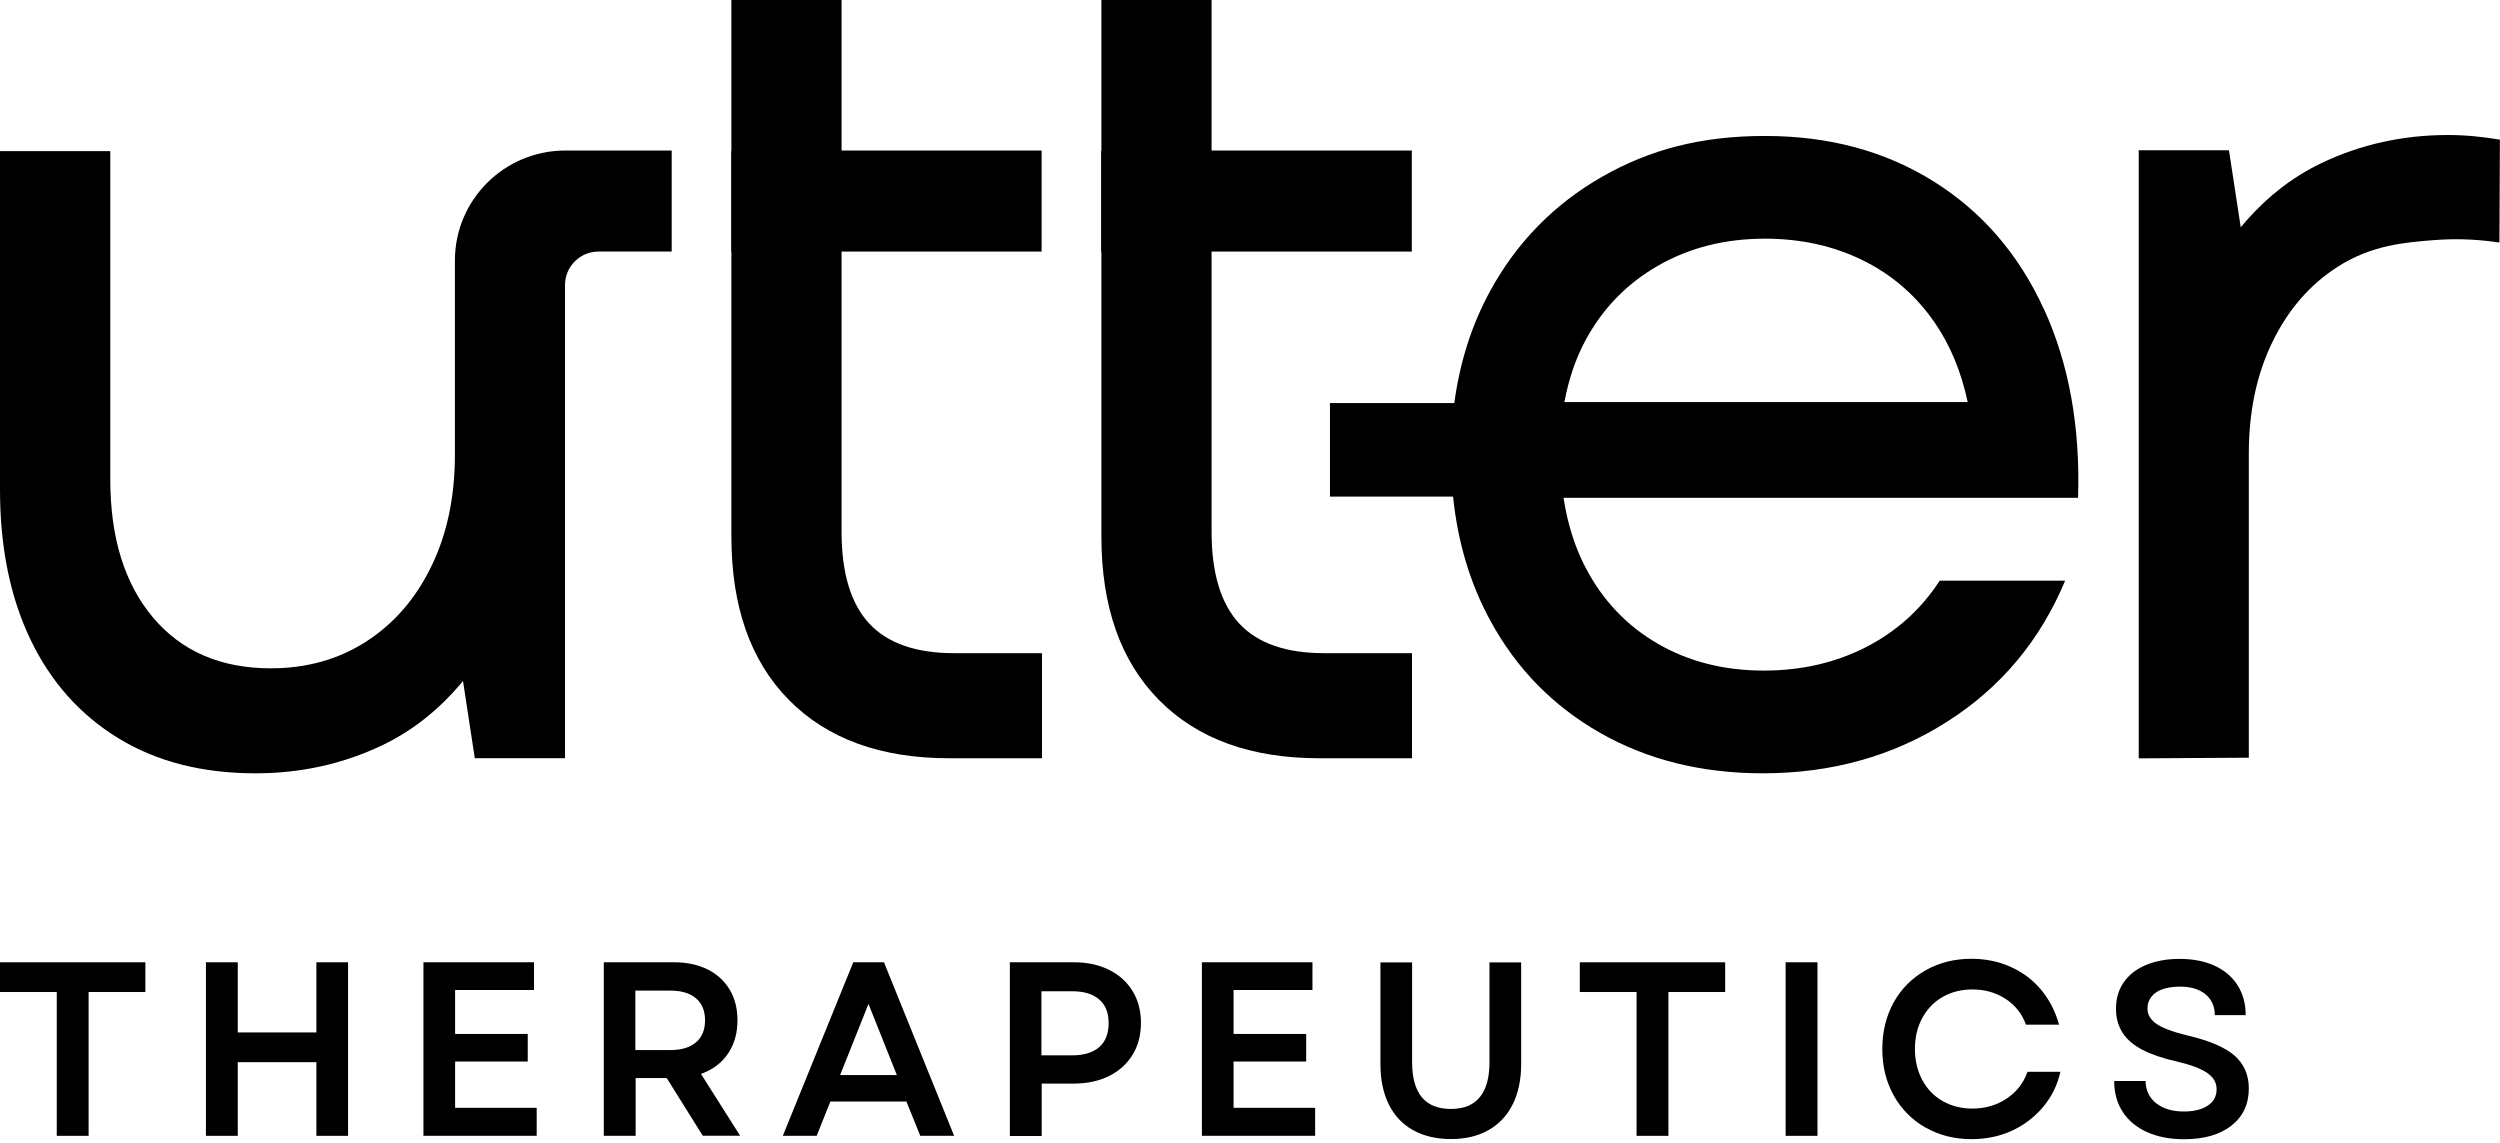
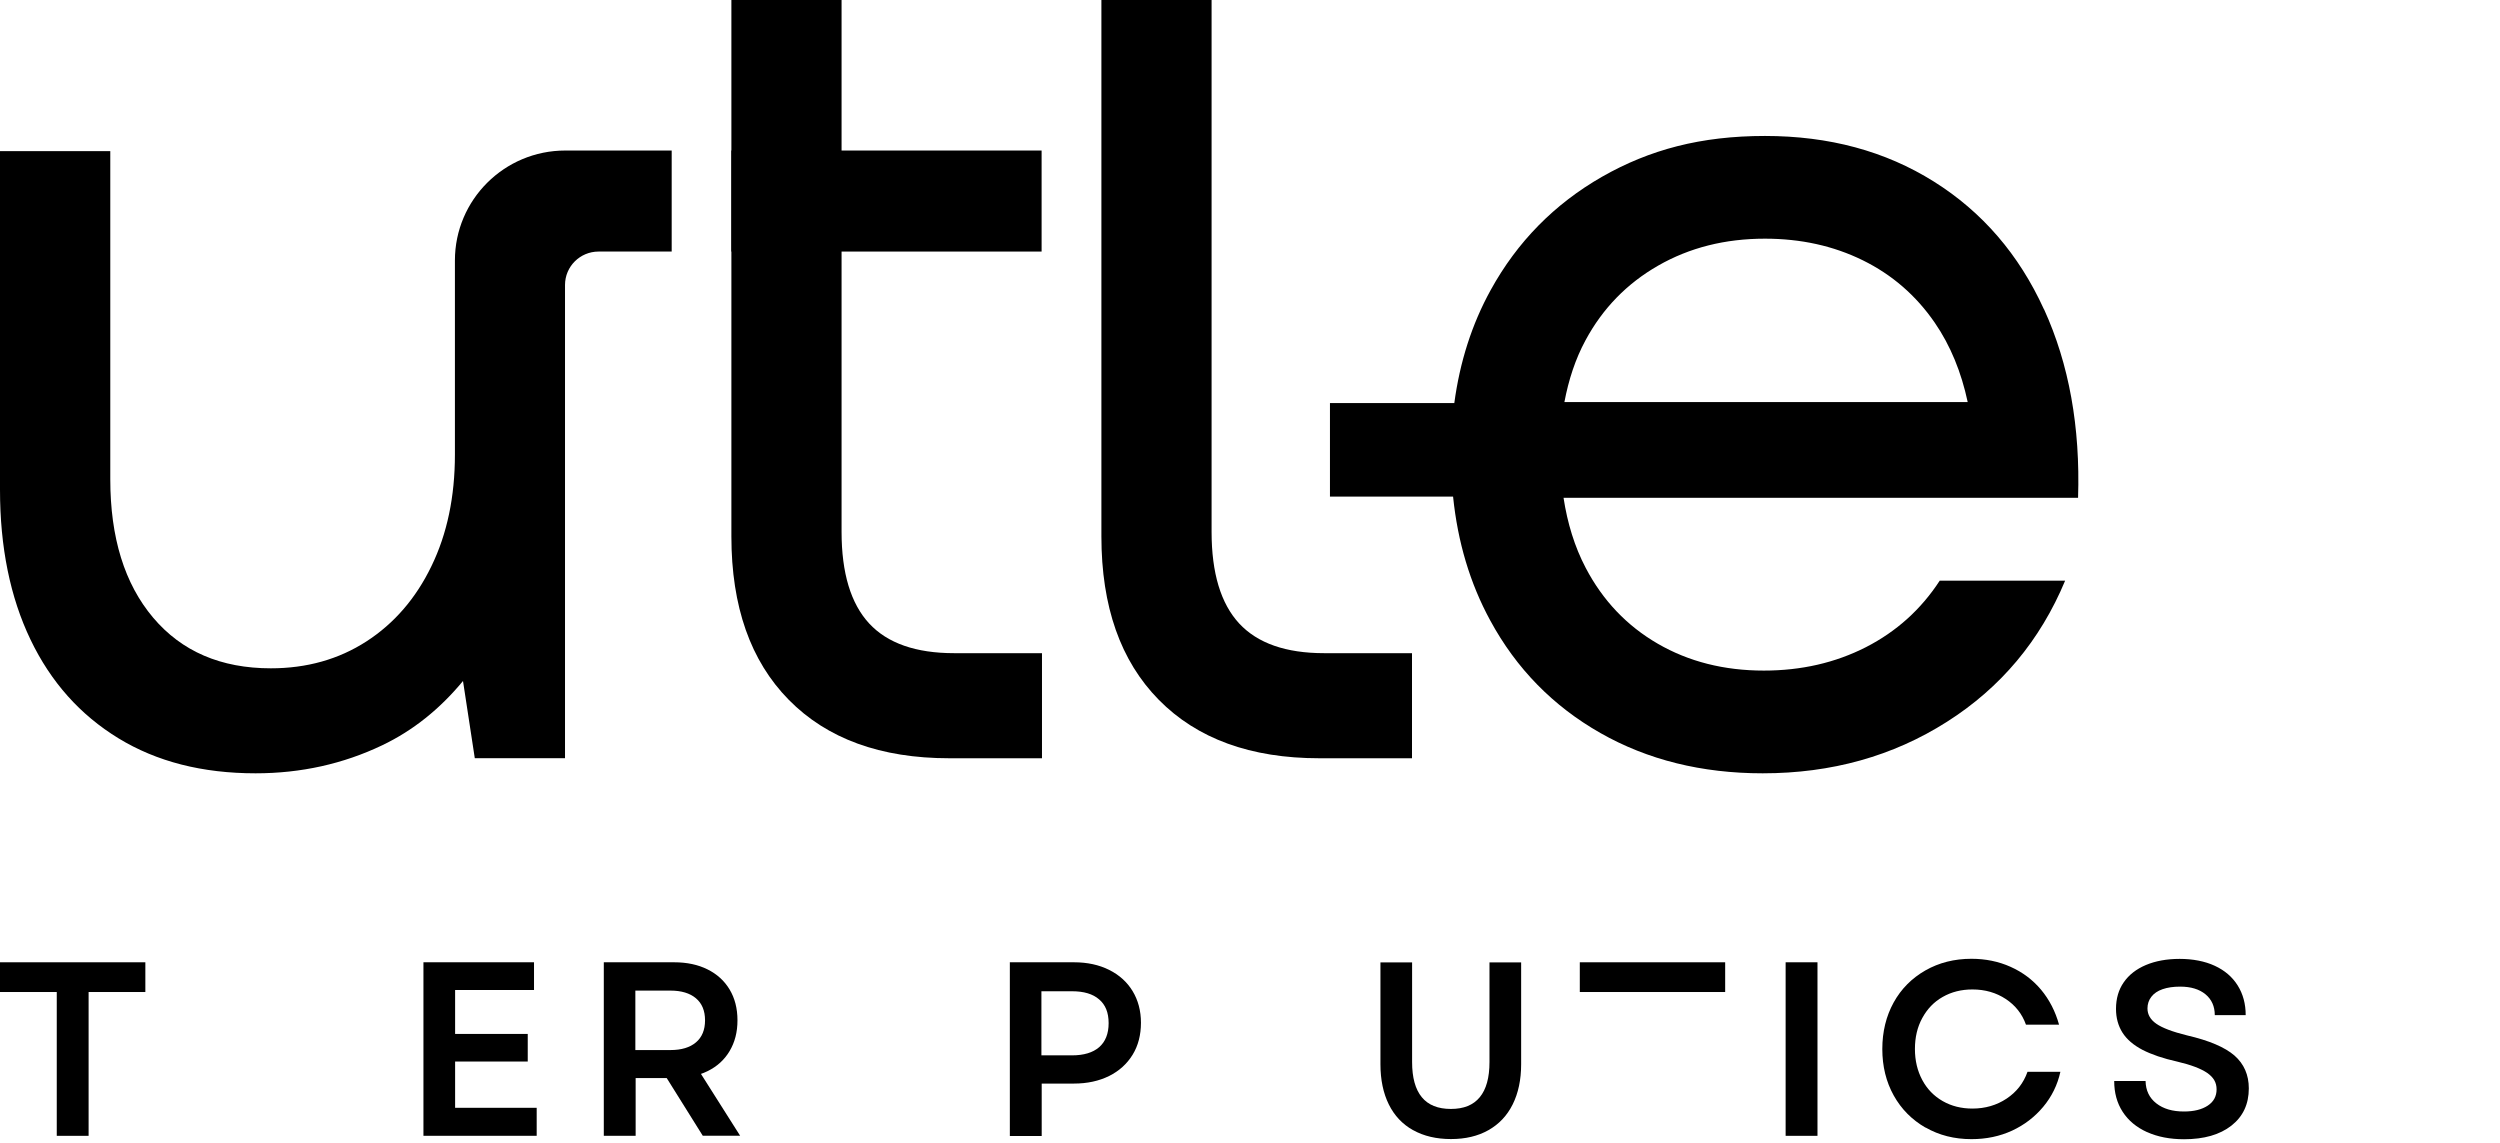
<svg xmlns="http://www.w3.org/2000/svg" fill="none" height="100%" overflow="visible" preserveAspectRatio="none" style="display: block;" viewBox="0 0 175 80" width="100%">
  <g id="Content">
    <g id="Vector">
      <path d="M66.79 45.722C64.108 45.722 62.124 45.026 60.84 43.641C59.556 42.249 58.91 40.115 58.91 37.226V0H51.197V37.55C51.197 42.455 52.535 46.266 55.217 48.989C57.898 51.713 61.645 53.078 66.457 53.078H72.939V45.722H66.783H66.79Z" fill="black" />
      <path d="M92.691 45.722C90.009 45.722 88.026 45.026 86.741 43.641C85.457 42.249 84.811 40.115 84.811 37.226V0H77.098V37.55C77.098 42.455 78.436 46.266 81.118 48.989C83.8 51.713 87.547 53.078 92.358 53.078H98.84V45.722H92.684H92.691Z" fill="black" />
      <path d="M47.024 10.537H39.571C35.305 10.537 31.844 13.984 31.844 18.232V31.825C31.844 34.767 31.299 37.372 30.2 39.632C29.109 41.891 27.585 43.648 25.648 44.9C23.705 46.153 21.476 46.782 18.96 46.782C15.46 46.782 12.711 45.596 10.715 43.23C8.718 40.864 7.72 37.637 7.72 33.548V10.577H0V34.277C0 38.306 0.712 41.805 2.136 44.774C3.56 47.743 5.61 50.043 8.292 51.68C10.974 53.317 14.168 54.132 17.889 54.132C21.063 54.132 24.018 53.476 26.753 52.17C28.916 51.137 30.793 49.626 32.41 47.67L33.235 53.072H39.551V19.948C39.551 18.656 40.602 17.609 41.9 17.609H47.018V10.537H47.024Z" fill="black" />
-       <path d="M98.827 10.537H77.085V17.609H98.827V10.537Z" fill="black" />
      <path d="M72.912 10.537H51.197V17.609H72.912V10.537Z" fill="black" />
      <path d="M143.076 21.651C141.326 17.814 138.757 14.832 135.363 12.705C131.969 10.577 128.036 9.517 123.55 9.517C119.065 9.517 115.478 10.471 112.143 12.373C108.809 14.282 106.207 16.926 104.35 20.3C103.026 22.699 102.188 25.343 101.802 28.213H93.097V34.76H101.715C102.041 37.941 102.9 40.831 104.311 43.422C106.141 46.802 108.716 49.427 112.024 51.309C115.331 53.191 119.125 54.132 123.39 54.132C128.202 54.132 132.501 52.933 136.275 50.533C140.048 48.141 142.81 44.841 144.56 40.645H135.782C134.471 42.66 132.747 44.211 130.611 45.304C128.475 46.391 126.099 46.941 123.47 46.941C120.682 46.941 118.206 46.312 116.043 45.059C113.88 43.807 112.197 42.037 110.999 39.751C110.22 38.266 109.721 36.623 109.448 34.847H145.465C145.625 29.889 144.833 25.489 143.083 21.651H143.076ZM116.077 18.59C118.266 17.337 120.755 16.707 123.544 16.707C126.059 16.707 128.342 17.211 130.392 18.219C132.441 19.226 134.125 20.684 135.436 22.593C136.534 24.19 137.293 26.052 137.739 28.146H109.508C109.801 26.596 110.273 25.137 110.986 23.819C112.19 21.585 113.887 19.842 116.077 18.59Z" fill="black" />
-       <path d="M175 9.775C173.842 9.583 172.651 9.451 171.366 9.451C168.199 9.451 165.244 10.107 162.509 11.412C160.346 12.446 158.469 13.957 156.852 15.912L156.027 10.518H149.711V53.085L157.417 53.039V31.758C157.417 28.816 157.963 26.218 159.061 23.958C160.153 21.698 161.67 19.942 163.613 18.689C166.009 17.145 168.358 16.973 170.295 16.814C172.218 16.654 173.835 16.807 174.96 16.979C174.973 14.58 174.987 12.181 174.993 9.789L175 9.775Z" fill="black" />
      <path d="M0 67.36H10.175V69.441H0V67.36ZM3.973 68.195H6.202V79.508H3.973V68.195Z" fill="black" />
-       <path d="M14.415 67.36H16.644V79.508H14.415V67.36ZM15.772 72.271H23.02V74.352H15.772V72.271ZM22.148 67.36H24.364V79.508H22.148V67.36Z" fill="black" />
      <path d="M29.641 67.36H37.381V69.302H30.739L31.858 68.189V78.673L30.739 77.547H37.568V79.508H29.641V67.36ZM30.859 72.377H36.942V74.306H30.859V72.377Z" fill="black" />
      <path d="M42.259 67.36H47.191C48.082 67.36 48.861 67.526 49.526 67.857C50.192 68.189 50.705 68.653 51.071 69.262C51.437 69.872 51.623 70.588 51.623 71.423C51.623 72.258 51.437 72.96 51.071 73.577C50.705 74.193 50.192 74.657 49.526 74.982C48.868 75.306 48.089 75.466 47.191 75.466H43.497V73.504H46.931C47.696 73.504 48.295 73.325 48.715 72.967C49.141 72.609 49.353 72.092 49.353 71.423C49.353 70.754 49.141 70.237 48.715 69.879C48.289 69.521 47.696 69.342 46.931 69.342H43.517L44.475 68.407V74.253L44.495 74.597V79.508H42.266V67.36H42.259ZM46.372 74.995L48.568 74.385L51.809 79.502H49.194L46.372 74.988V74.995Z" fill="black" />
-       <path d="M61.878 67.36L66.79 79.508H64.421L63.289 76.712L63.043 75.916L60.394 69.269H61.193L58.544 75.916L58.285 76.712L57.166 79.508H54.797L59.729 67.36H61.878ZM57.087 75.254H64.507V77.109H57.087V75.254Z" fill="black" />
      <path d="M70.683 67.36H75.182C76.113 67.36 76.932 67.539 77.637 67.891C78.343 68.242 78.895 68.739 79.281 69.375C79.667 70.011 79.867 70.754 79.867 71.595C79.867 72.437 79.674 73.199 79.281 73.835C78.888 74.472 78.343 74.969 77.637 75.32C76.925 75.671 76.107 75.85 75.182 75.85H71.834V73.875H75.042C75.867 73.875 76.499 73.683 76.939 73.305C77.378 72.921 77.604 72.364 77.604 71.622C77.604 70.879 77.384 70.336 76.939 69.958C76.499 69.574 75.867 69.388 75.042 69.388H71.834L72.899 68.295V74.611L72.919 75.081V79.522H70.689V67.374L70.683 67.36Z" fill="black" />
-       <path d="M84.133 67.36H91.872V69.302H85.231L86.349 68.189V78.673L85.231 77.547H92.059V79.508H84.133V67.36ZM85.35 72.377H91.433V74.306H85.35V72.377Z" fill="black" />
      <path d="M98.913 79.111C98.168 78.693 97.602 78.09 97.216 77.308C96.83 76.526 96.631 75.585 96.631 74.498V67.367H98.847V74.346C98.847 75.432 99.073 76.254 99.526 76.804C99.978 77.354 100.657 77.626 101.562 77.626C102.467 77.626 103.133 77.354 103.585 76.804C104.038 76.254 104.264 75.439 104.264 74.346V67.367H106.48V74.498C106.48 75.585 106.28 76.519 105.888 77.308C105.495 78.097 104.929 78.693 104.191 79.111C103.452 79.528 102.58 79.734 101.569 79.734C100.557 79.734 99.665 79.528 98.92 79.111H98.913Z" fill="black" />
-       <path d="M110.586 67.36H120.762V69.441H110.586V67.36ZM114.559 68.195H116.789V79.508H114.559V68.195Z" fill="black" />
+       <path d="M110.586 67.36H120.762V69.441H110.586V67.36ZM114.559 68.195H116.789V79.508V68.195Z" fill="black" />
      <path d="M124.994 67.36H127.224V79.508H124.994V67.36Z" fill="black" />
      <path d="M134.784 78.932C133.839 78.388 133.093 77.639 132.561 76.685C132.029 75.731 131.762 74.644 131.762 73.431C131.762 72.218 132.029 71.131 132.554 70.177C133.08 69.223 133.826 68.474 134.777 67.93C135.729 67.387 136.807 67.115 137.998 67.115C138.983 67.115 139.902 67.301 140.74 67.678C141.585 68.056 142.291 68.586 142.876 69.282C143.455 69.978 143.875 70.793 144.134 71.728H141.818C141.552 70.979 141.079 70.376 140.407 69.932C139.735 69.488 138.957 69.262 138.071 69.262C137.293 69.262 136.601 69.435 135.988 69.786C135.376 70.131 134.904 70.628 134.558 71.264C134.211 71.9 134.045 72.622 134.045 73.431C134.045 74.24 134.218 74.962 134.558 75.598C134.897 76.234 135.376 76.725 135.988 77.076C136.601 77.427 137.293 77.6 138.071 77.6C138.963 77.6 139.762 77.368 140.461 76.904C141.159 76.44 141.645 75.817 141.925 75.028H144.227C144.021 75.956 143.615 76.771 143.023 77.48C142.43 78.189 141.705 78.746 140.847 79.144C139.988 79.541 139.036 79.74 138.005 79.74C136.807 79.74 135.735 79.469 134.79 78.925L134.784 78.932Z" fill="black" />
      <path d="M150.297 79.25C149.551 78.912 148.986 78.441 148.586 77.825C148.187 77.209 147.994 76.493 147.994 75.671H150.19C150.203 76.327 150.45 76.851 150.942 77.235C151.435 77.62 152.074 77.805 152.879 77.805C153.578 77.805 154.13 77.666 154.543 77.394C154.955 77.122 155.161 76.745 155.161 76.254C155.161 75.764 154.942 75.413 154.509 75.108C154.077 74.809 153.371 74.538 152.406 74.312C151.421 74.094 150.609 73.815 149.977 73.491C149.345 73.159 148.879 72.762 148.573 72.284C148.274 71.807 148.12 71.257 148.12 70.621C148.12 69.905 148.3 69.282 148.66 68.765C149.019 68.242 149.538 67.838 150.21 67.552C150.882 67.268 151.674 67.122 152.579 67.122C153.484 67.122 154.336 67.281 155.035 67.606C155.734 67.93 156.266 68.388 156.639 68.984C157.012 69.581 157.198 70.27 157.198 71.058H155.035C155.035 70.449 154.815 69.958 154.383 69.6C153.95 69.243 153.358 69.064 152.613 69.064C152.133 69.064 151.727 69.123 151.381 69.243C151.035 69.362 150.776 69.541 150.596 69.773C150.416 70.005 150.323 70.276 150.323 70.588C150.323 71.019 150.53 71.376 150.942 71.662C151.355 71.953 152.074 72.225 153.092 72.477C154.636 72.835 155.74 73.305 156.413 73.888C157.078 74.472 157.417 75.24 157.417 76.188C157.417 77.288 157.012 78.156 156.2 78.793C155.388 79.429 154.283 79.747 152.885 79.747C151.9 79.747 151.035 79.581 150.29 79.243L150.297 79.25Z" fill="black" />
    </g>
  </g>
</svg>